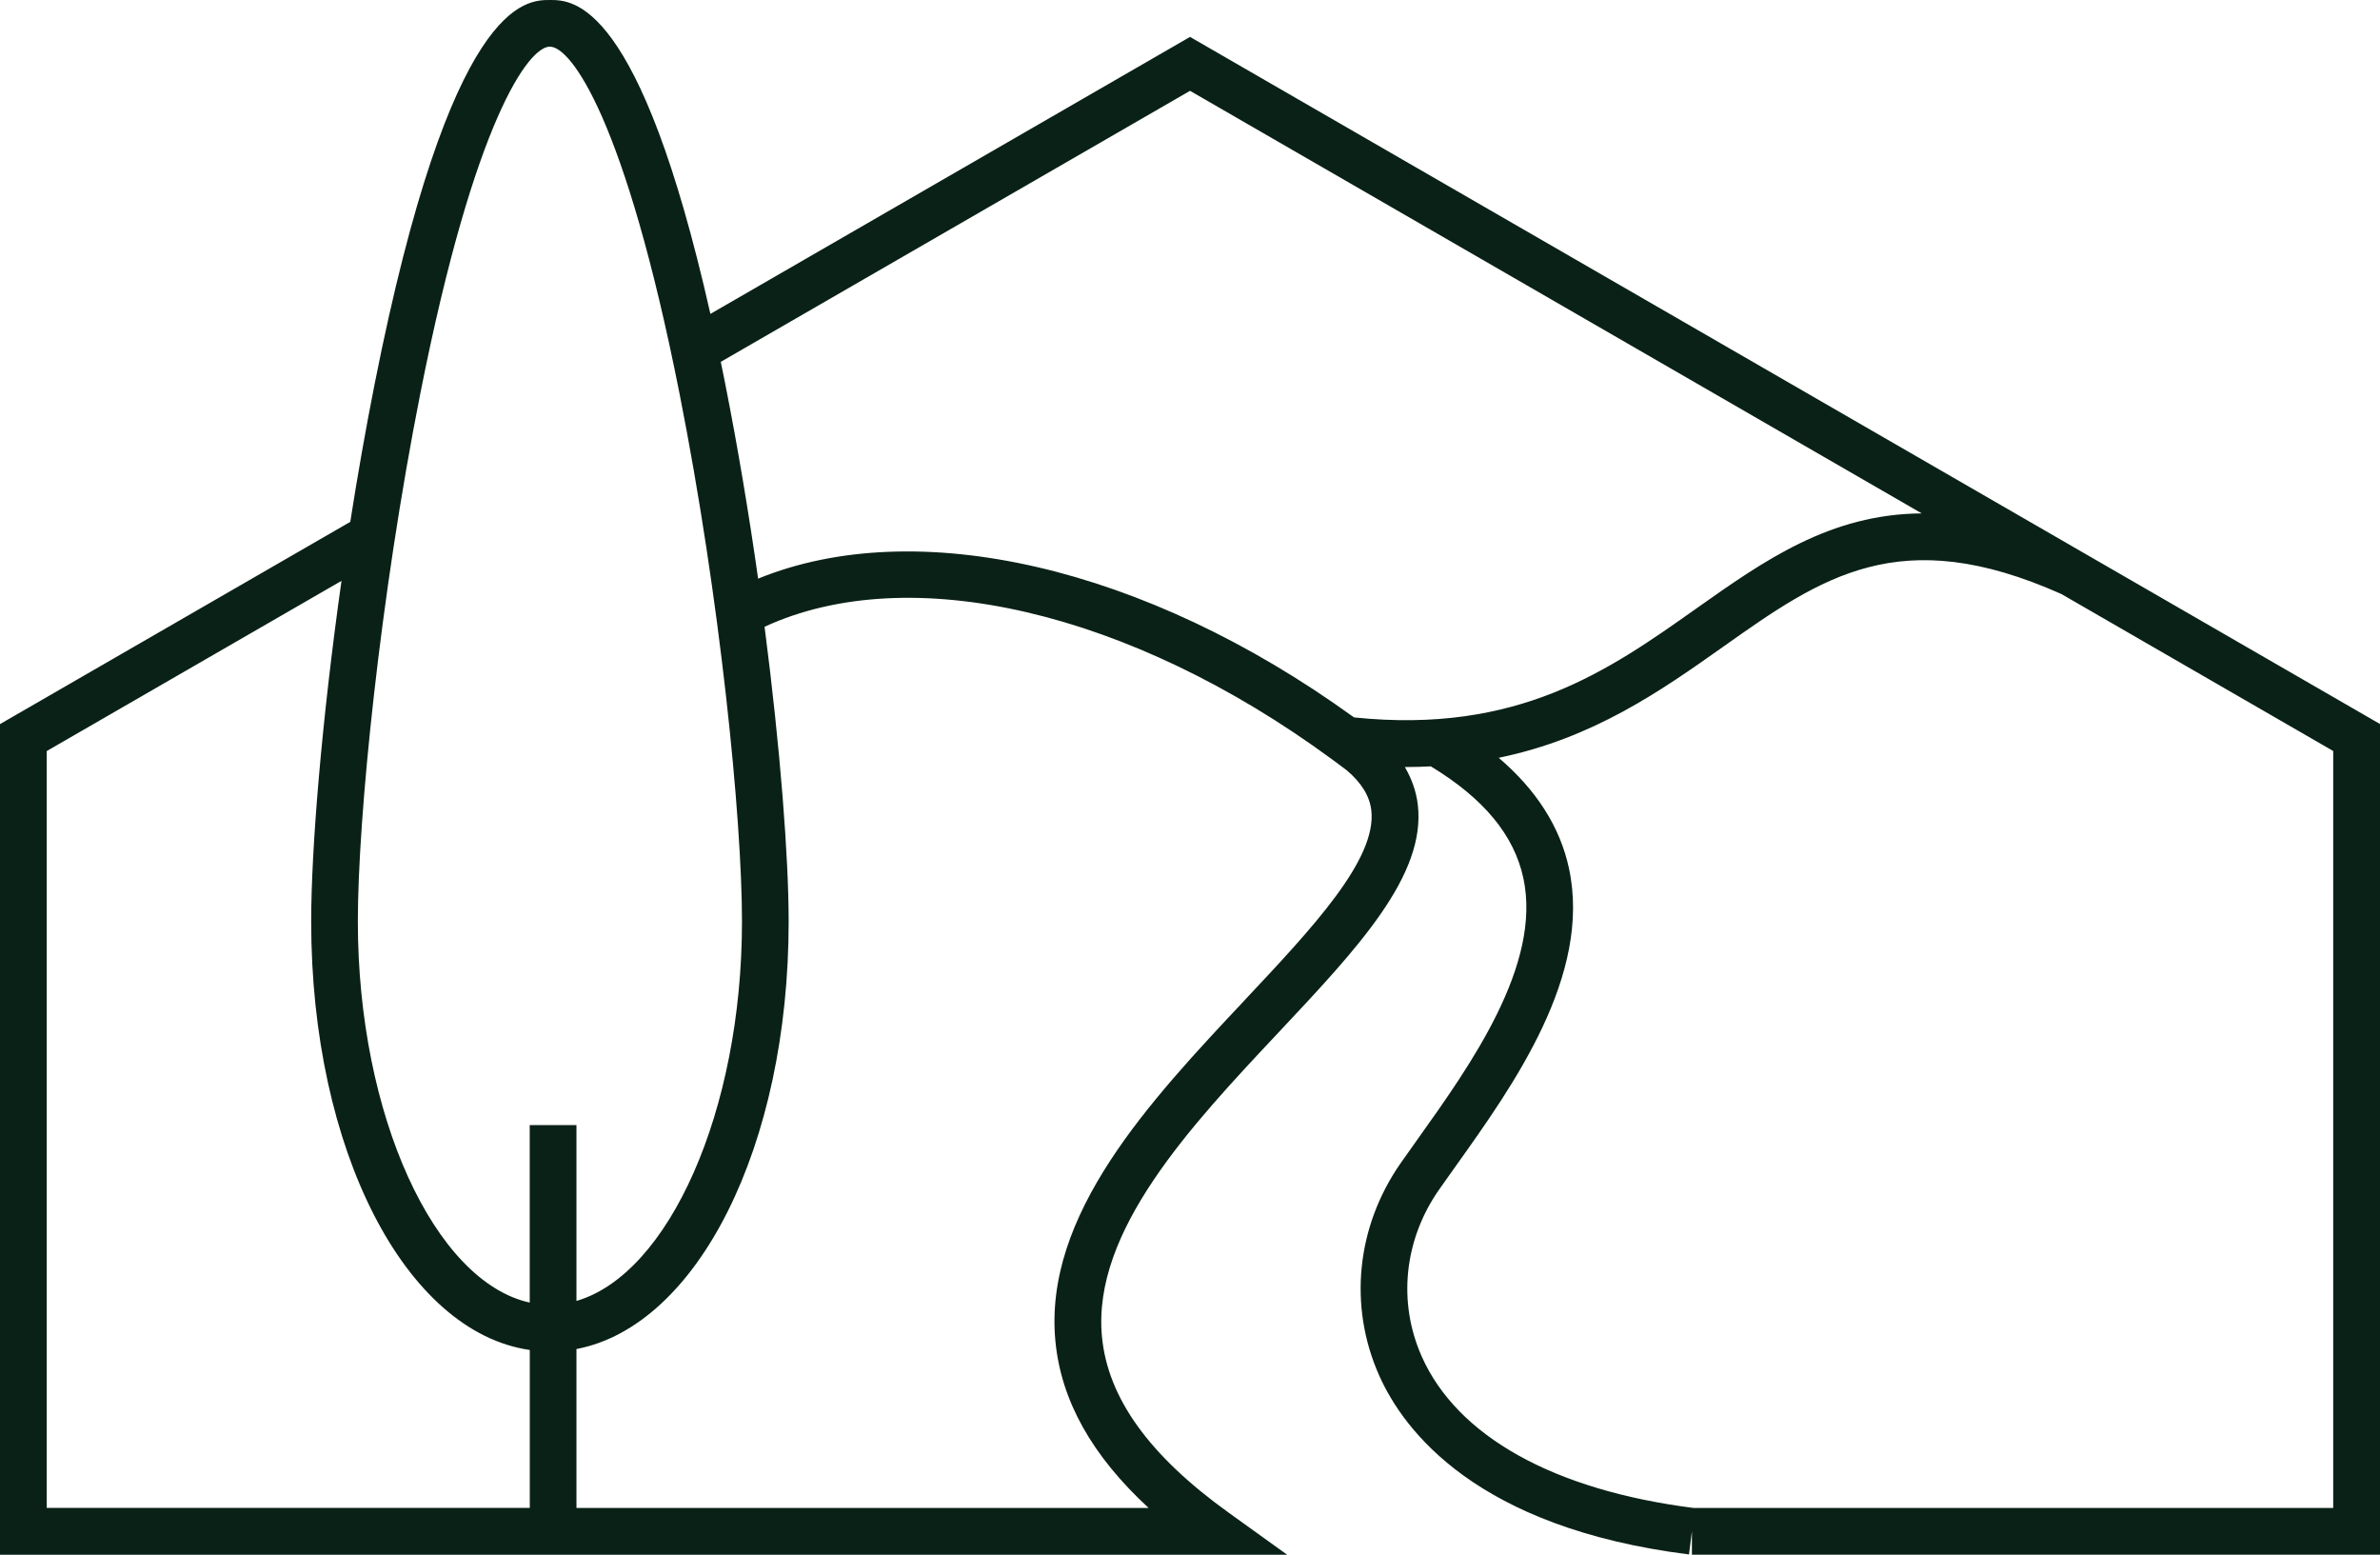
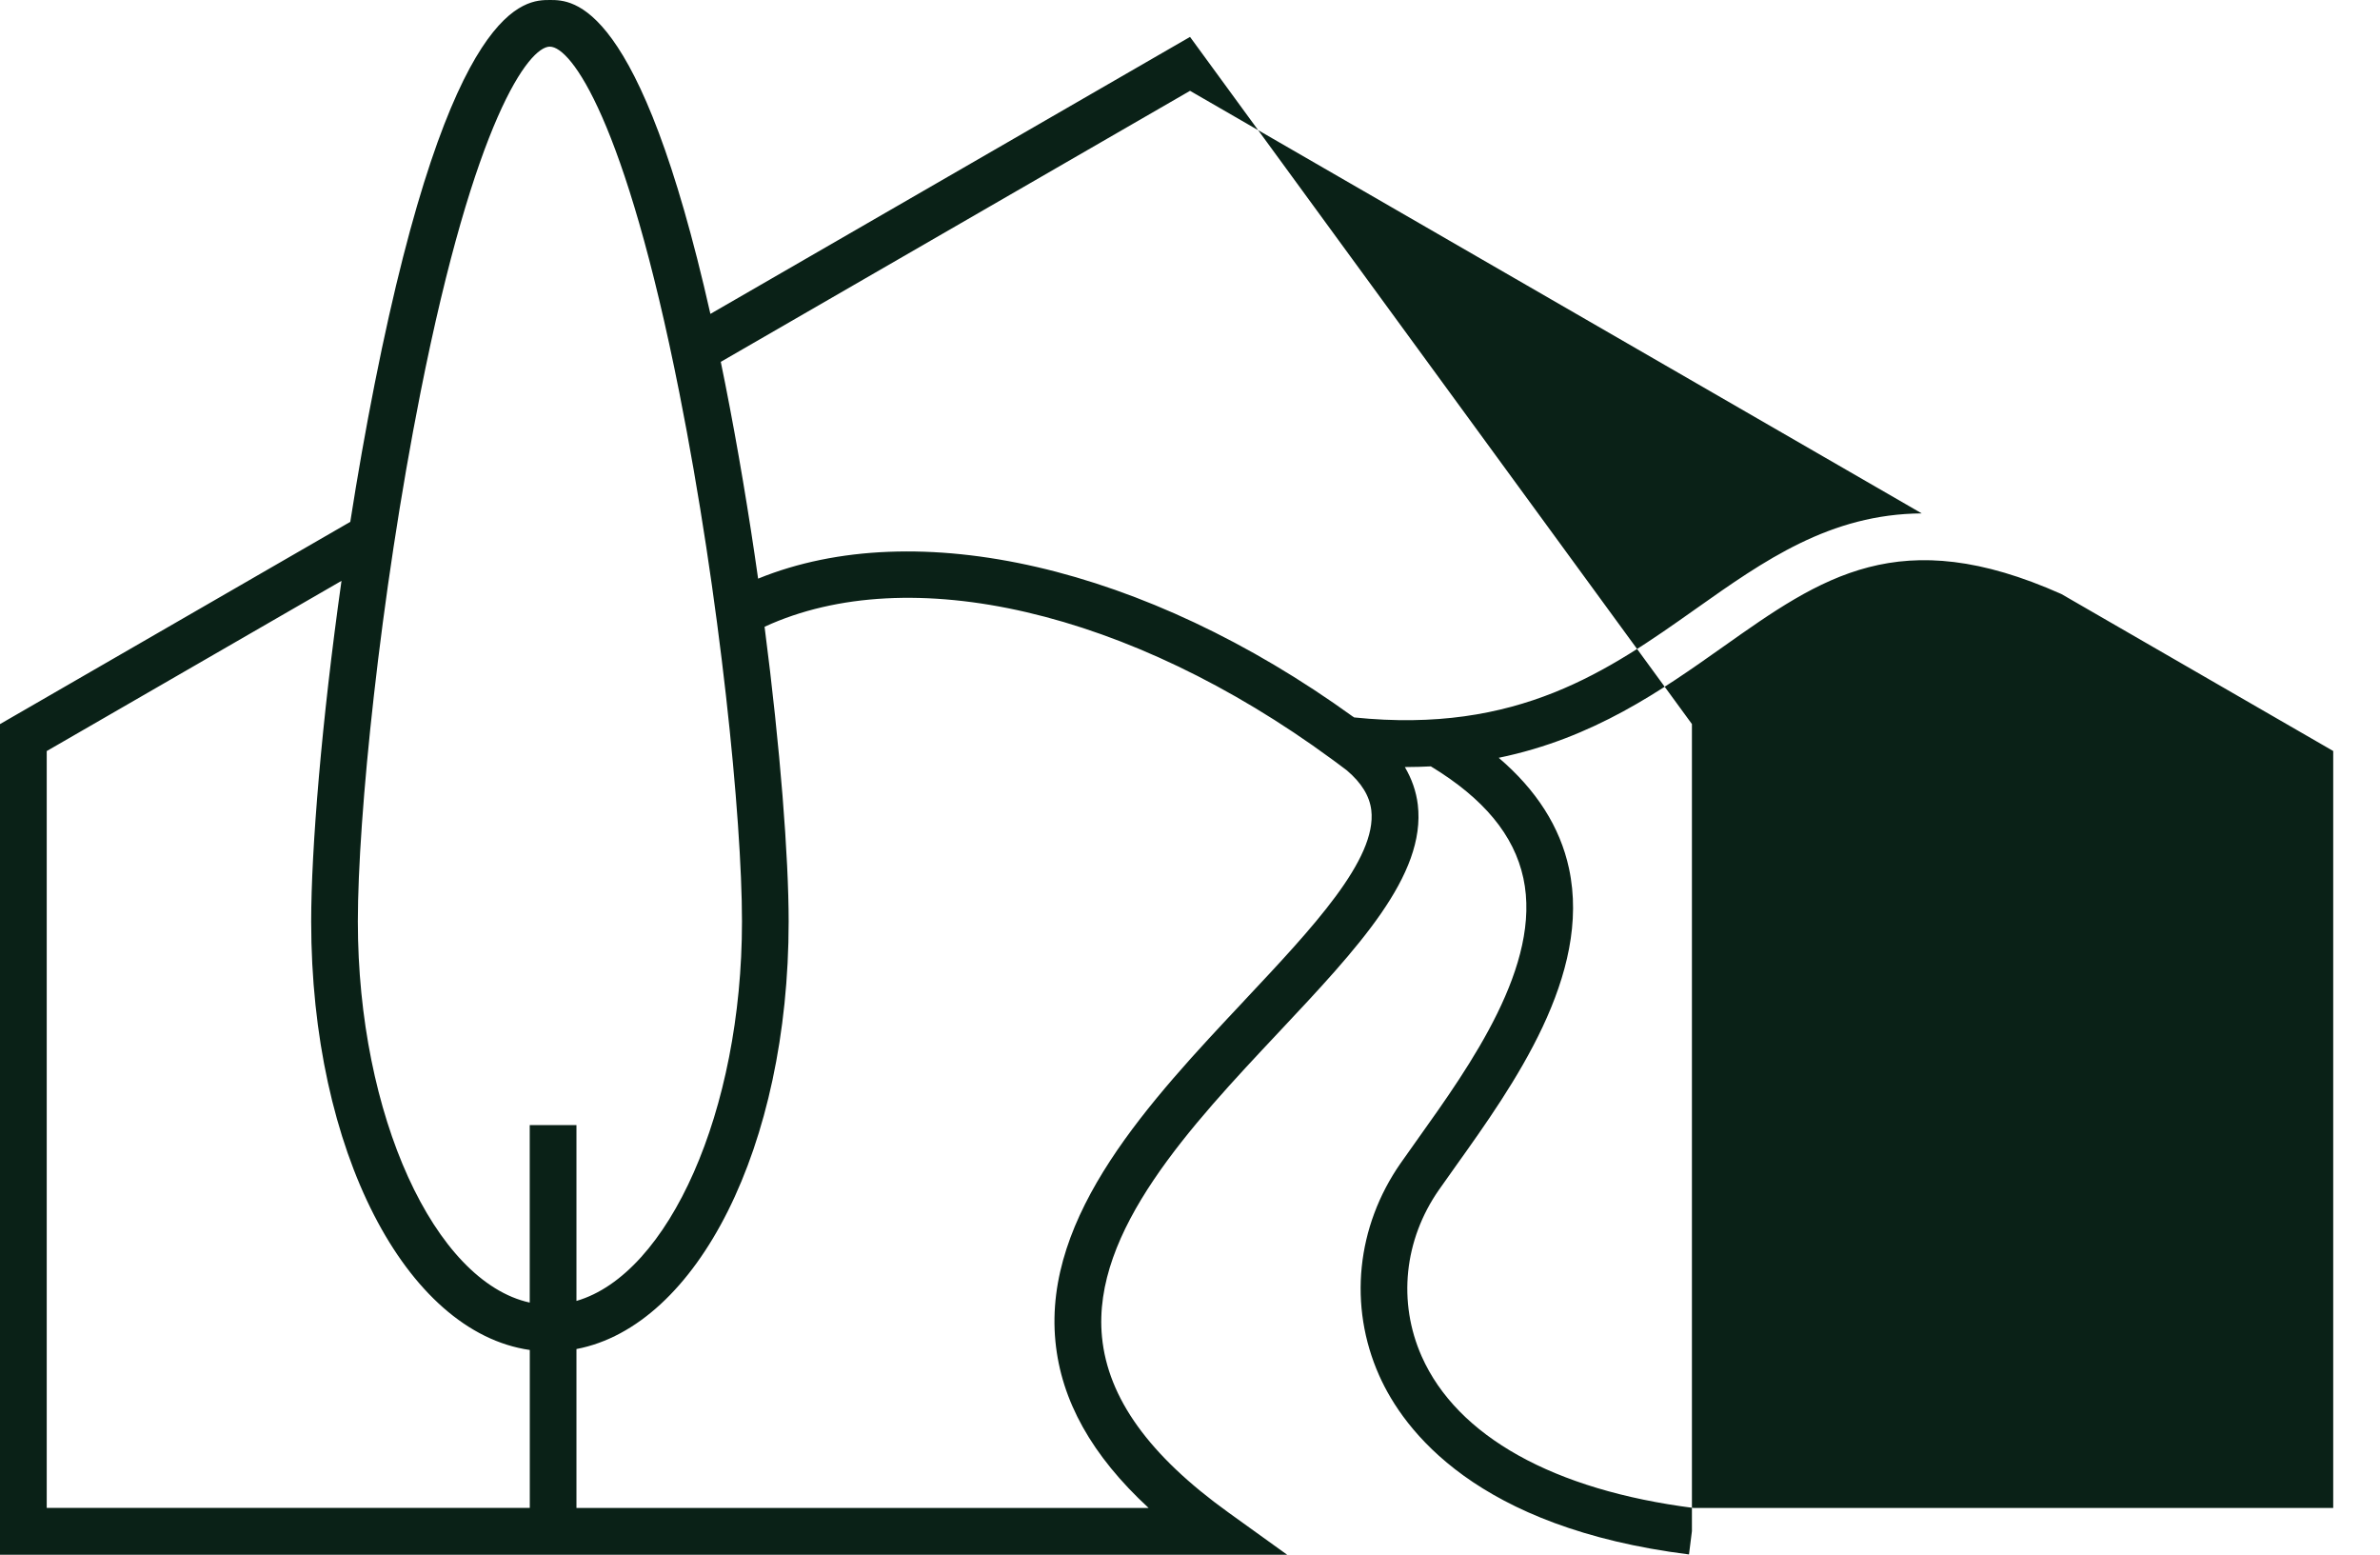
<svg xmlns="http://www.w3.org/2000/svg" id="Layer_1" data-name="Layer 1" viewBox="0 0 430.91 281.42">
  <defs>
    <style>
      .cls-1 {
        fill: #0a2117;
        stroke-width: 0px;
      }
    </style>
  </defs>
-   <path class="cls-1" d="m215.46,6.68l-86.84,50.14C115.8,0,103.72,0,99.57,0c-4.44,0-17.94,0-31.73,69.45-1.64,8.28-3.12,16.7-4.42,25.01L0,131.07v150.35h233.04l-10.65-7.66c-14.32-10.3-21.8-20.69-22.87-31.76-1.85-19.14,16.13-38.26,31.99-55.14,14.33-15.25,26.71-28.41,25.19-41.21-.29-2.4-1.09-4.67-2.35-6.81.1,0,.2,0,.29,0,1.51,0,2.98-.05,4.42-.12,9.58,5.81,15.07,12.44,16.75,20.23,3.38,15.68-9.6,33.87-19.07,47.15-1.09,1.53-2.15,3.01-3.13,4.42-8.03,11.5-9.5,25.87-3.91,38.44,4.46,10.03,17.67,27.58,56.1,32.41l.53-4.22v4.26h124.59v-150.35L215.46,6.68Zm-115.89,1.77c3.8,0,13.6,13.09,23.43,62.64,7.37,37.12,11.34,77.02,11.34,95.71,0,34.37-13.29,63.84-29.97,68.68v-31.83h-8.46v32.13c-17.21-3.77-31.12-33.83-31.12-68.99,0-18.69,3.98-58.59,11.34-95.71,9.83-49.55,19.63-62.64,23.43-62.64ZM8.46,135.95l53.37-30.81c-3.59,25.41-5.49,48.58-5.49,61.66,0,41.43,17.11,74.33,39.58,77.56v28.59H8.46v-137.01Zm216.88,45.11c-17.09,18.19-36.47,38.8-34.25,61.75,1.04,10.72,6.59,20.66,16.88,30.15h-103.6v-28.77c21.9-4.18,38.42-36.66,38.42-77.38,0-11.64-1.5-31.28-4.36-53.36,26.21-12.09,66.07-2.91,102.65,23.93l.94.69c.61.46,1.23.91,1.84,1.38h0c2.65,2.26,4.11,4.63,4.42,7.2,1.05,8.87-10.61,21.28-22.95,34.41Zm19.83-51.2l-.17-.13h-.03c-37.69-27.24-79.04-36.68-107.71-24.99-1.64-11.56-3.64-23.57-5.96-35.3-.27-1.34-.53-2.65-.8-3.94l84.96-49.06,132.48,76.49c-16.61.12-28.53,8.53-40.89,17.27-15.82,11.19-32.2,22.73-61.89,19.66Zm177.28,143.1h-115.79c-25.33-3.22-42.82-12.96-49.25-27.43-4.37-9.84-3.2-21.11,3.12-30.16.97-1.39,2.01-2.84,3.08-4.35,10.39-14.56,24.62-34.51,20.46-53.84-1.61-7.48-5.89-14.18-12.72-20.01,17.17-3.54,29.39-12.15,40.58-20.06,17.88-12.65,32.02-22.64,61.3-9.58l49.21,28.41v137.01Z" />
+   <path class="cls-1" d="m215.46,6.68l-86.84,50.14C115.8,0,103.72,0,99.57,0c-4.44,0-17.94,0-31.73,69.45-1.64,8.28-3.12,16.7-4.42,25.01L0,131.07v150.35h233.04l-10.65-7.66c-14.32-10.3-21.8-20.69-22.87-31.76-1.85-19.14,16.13-38.26,31.99-55.14,14.33-15.25,26.71-28.41,25.19-41.21-.29-2.4-1.09-4.67-2.35-6.81.1,0,.2,0,.29,0,1.51,0,2.98-.05,4.42-.12,9.58,5.81,15.07,12.44,16.75,20.23,3.38,15.68-9.6,33.87-19.07,47.15-1.09,1.53-2.15,3.01-3.13,4.42-8.03,11.5-9.5,25.87-3.91,38.44,4.46,10.03,17.67,27.58,56.1,32.41l.53-4.22v4.26v-150.35L215.46,6.68Zm-115.89,1.77c3.8,0,13.6,13.09,23.43,62.64,7.37,37.12,11.34,77.02,11.34,95.71,0,34.37-13.29,63.84-29.97,68.68v-31.83h-8.46v32.13c-17.21-3.77-31.12-33.83-31.12-68.99,0-18.69,3.98-58.59,11.34-95.71,9.83-49.55,19.63-62.64,23.43-62.64ZM8.46,135.95l53.37-30.81c-3.59,25.41-5.49,48.58-5.49,61.66,0,41.43,17.11,74.33,39.58,77.56v28.59H8.46v-137.01Zm216.88,45.11c-17.09,18.19-36.47,38.8-34.25,61.75,1.04,10.72,6.59,20.66,16.88,30.15h-103.6v-28.77c21.9-4.18,38.42-36.66,38.42-77.38,0-11.64-1.5-31.28-4.36-53.36,26.21-12.09,66.07-2.91,102.65,23.93l.94.69c.61.46,1.23.91,1.84,1.38h0c2.65,2.26,4.11,4.63,4.42,7.2,1.05,8.87-10.61,21.28-22.95,34.41Zm19.83-51.2l-.17-.13h-.03c-37.69-27.24-79.04-36.68-107.71-24.99-1.64-11.56-3.64-23.57-5.96-35.3-.27-1.34-.53-2.65-.8-3.94l84.96-49.06,132.48,76.49c-16.61.12-28.53,8.53-40.89,17.27-15.82,11.19-32.2,22.73-61.89,19.66Zm177.28,143.1h-115.79c-25.33-3.22-42.82-12.96-49.25-27.43-4.37-9.84-3.2-21.11,3.12-30.16.97-1.39,2.01-2.84,3.08-4.35,10.39-14.56,24.62-34.51,20.46-53.84-1.61-7.48-5.89-14.18-12.72-20.01,17.17-3.54,29.39-12.15,40.58-20.06,17.88-12.65,32.02-22.64,61.3-9.58l49.21,28.41v137.01Z" />
</svg>